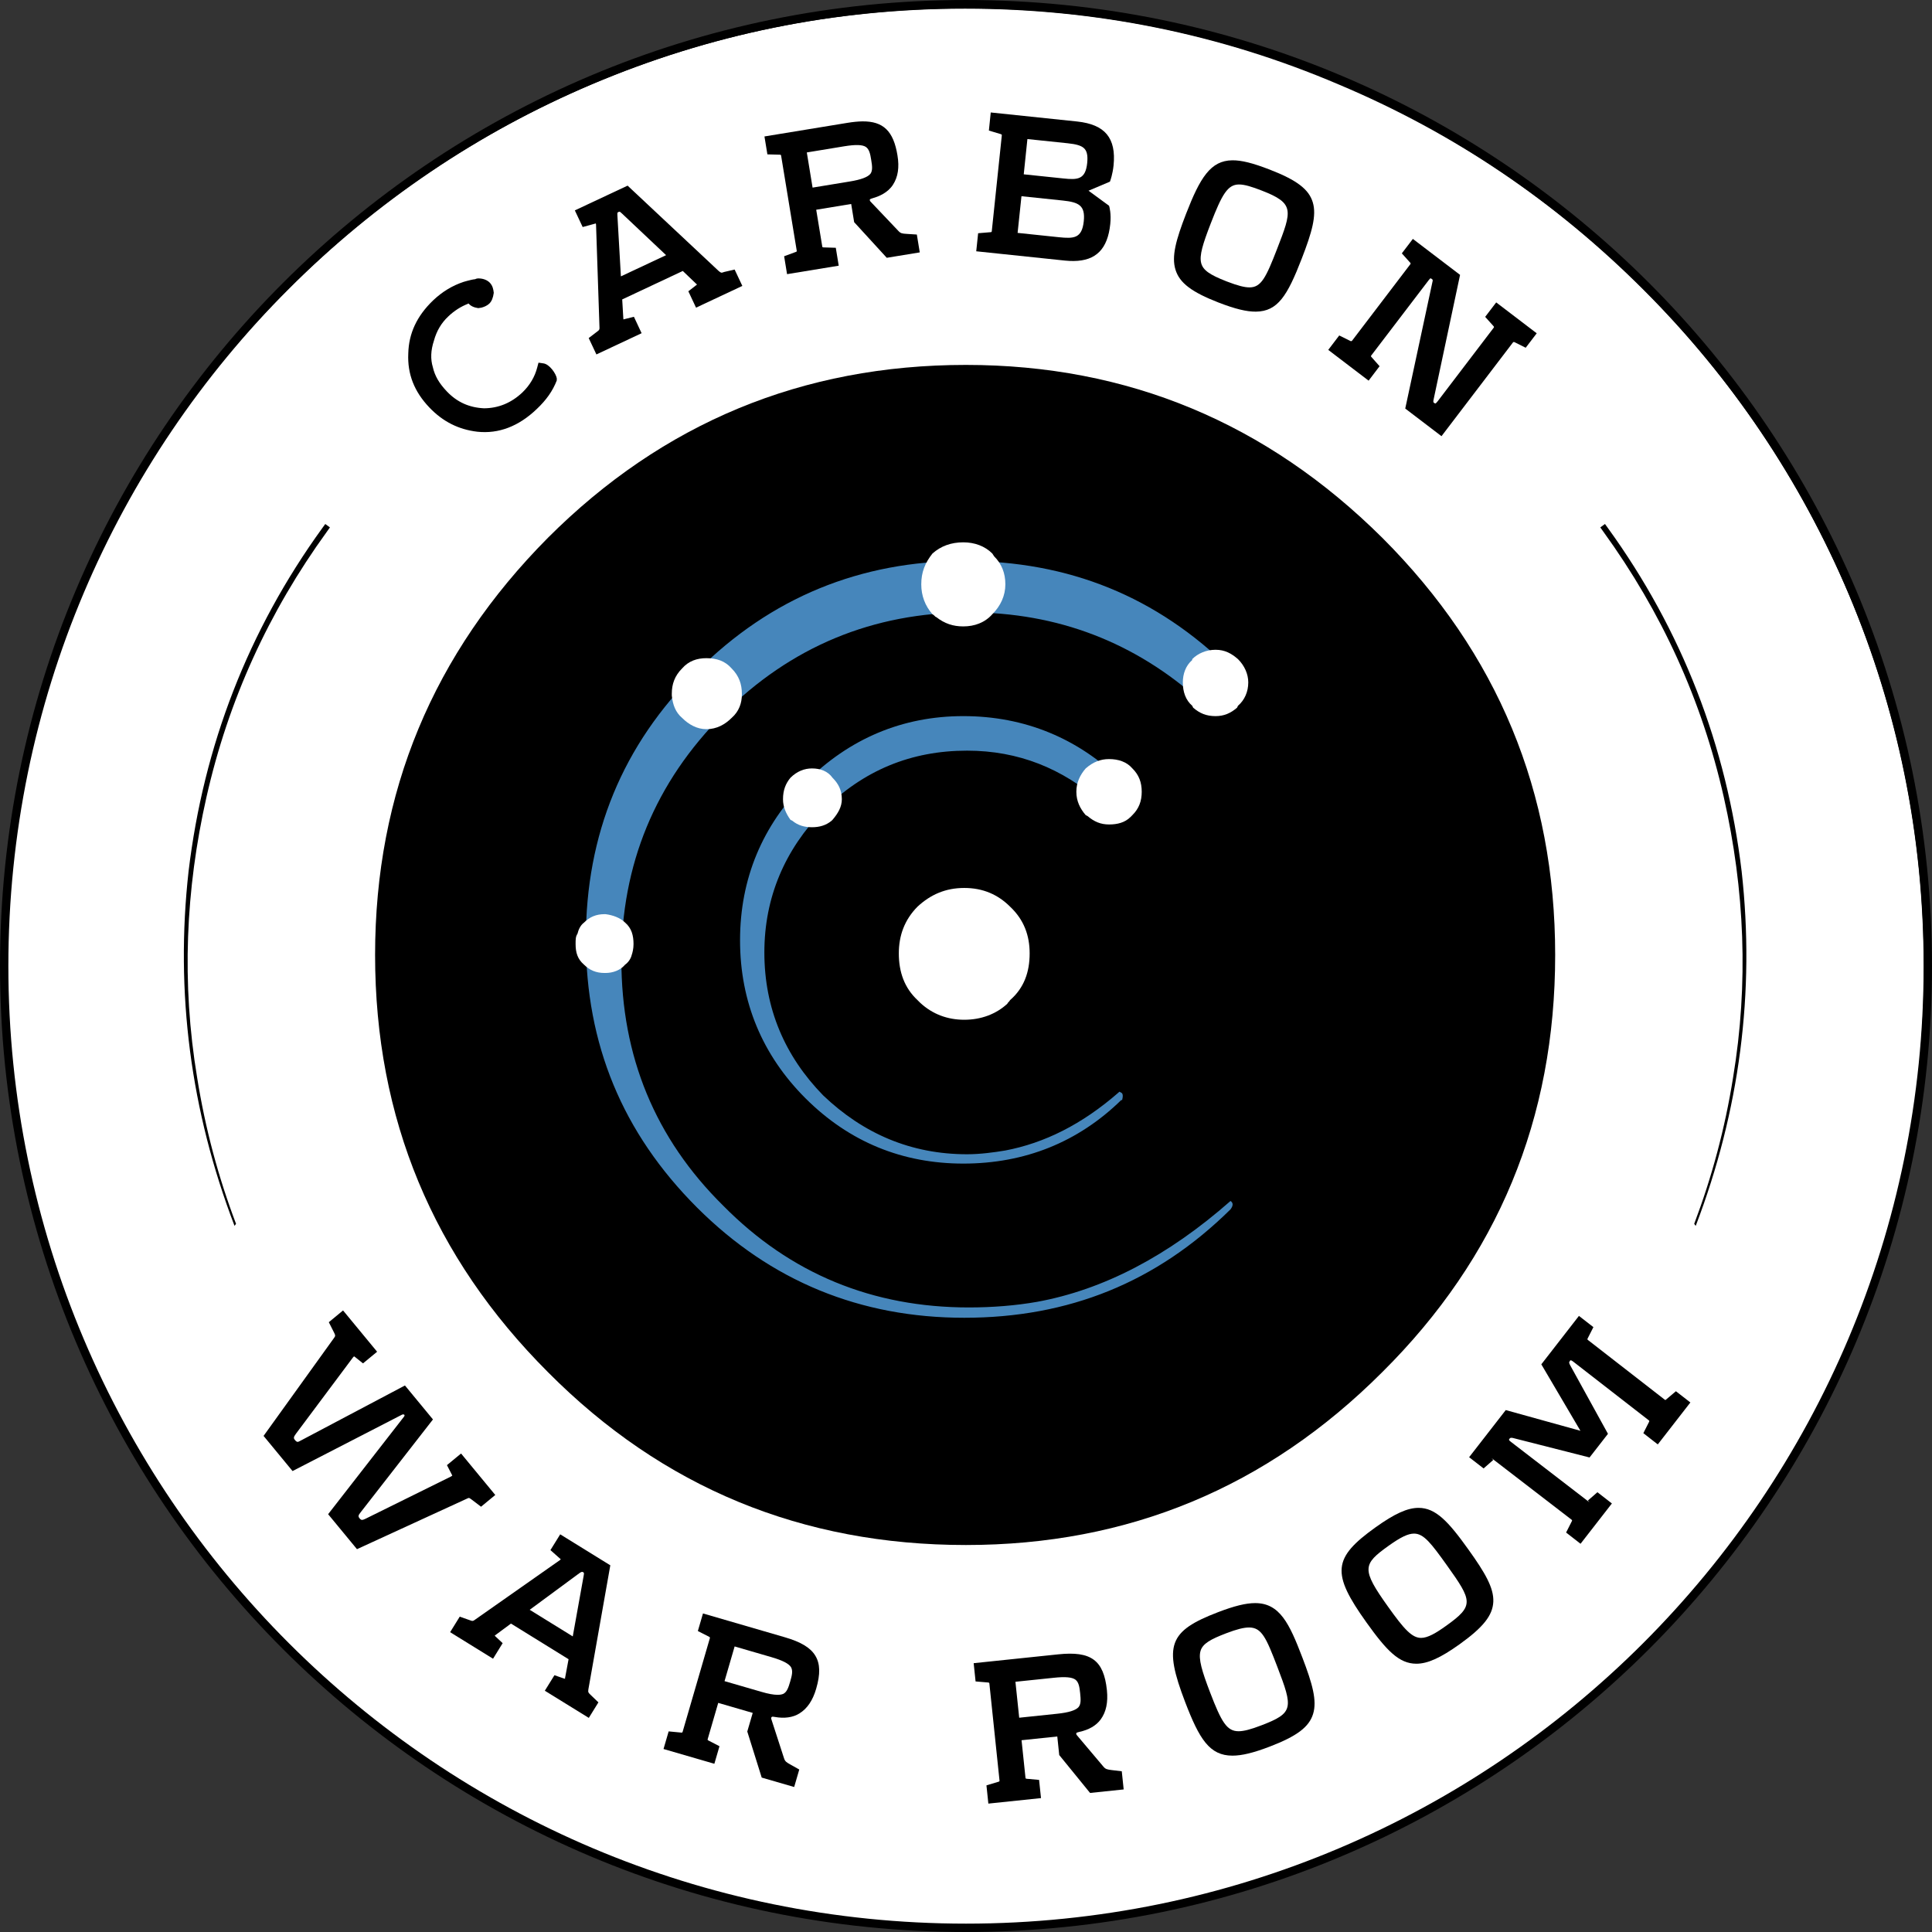
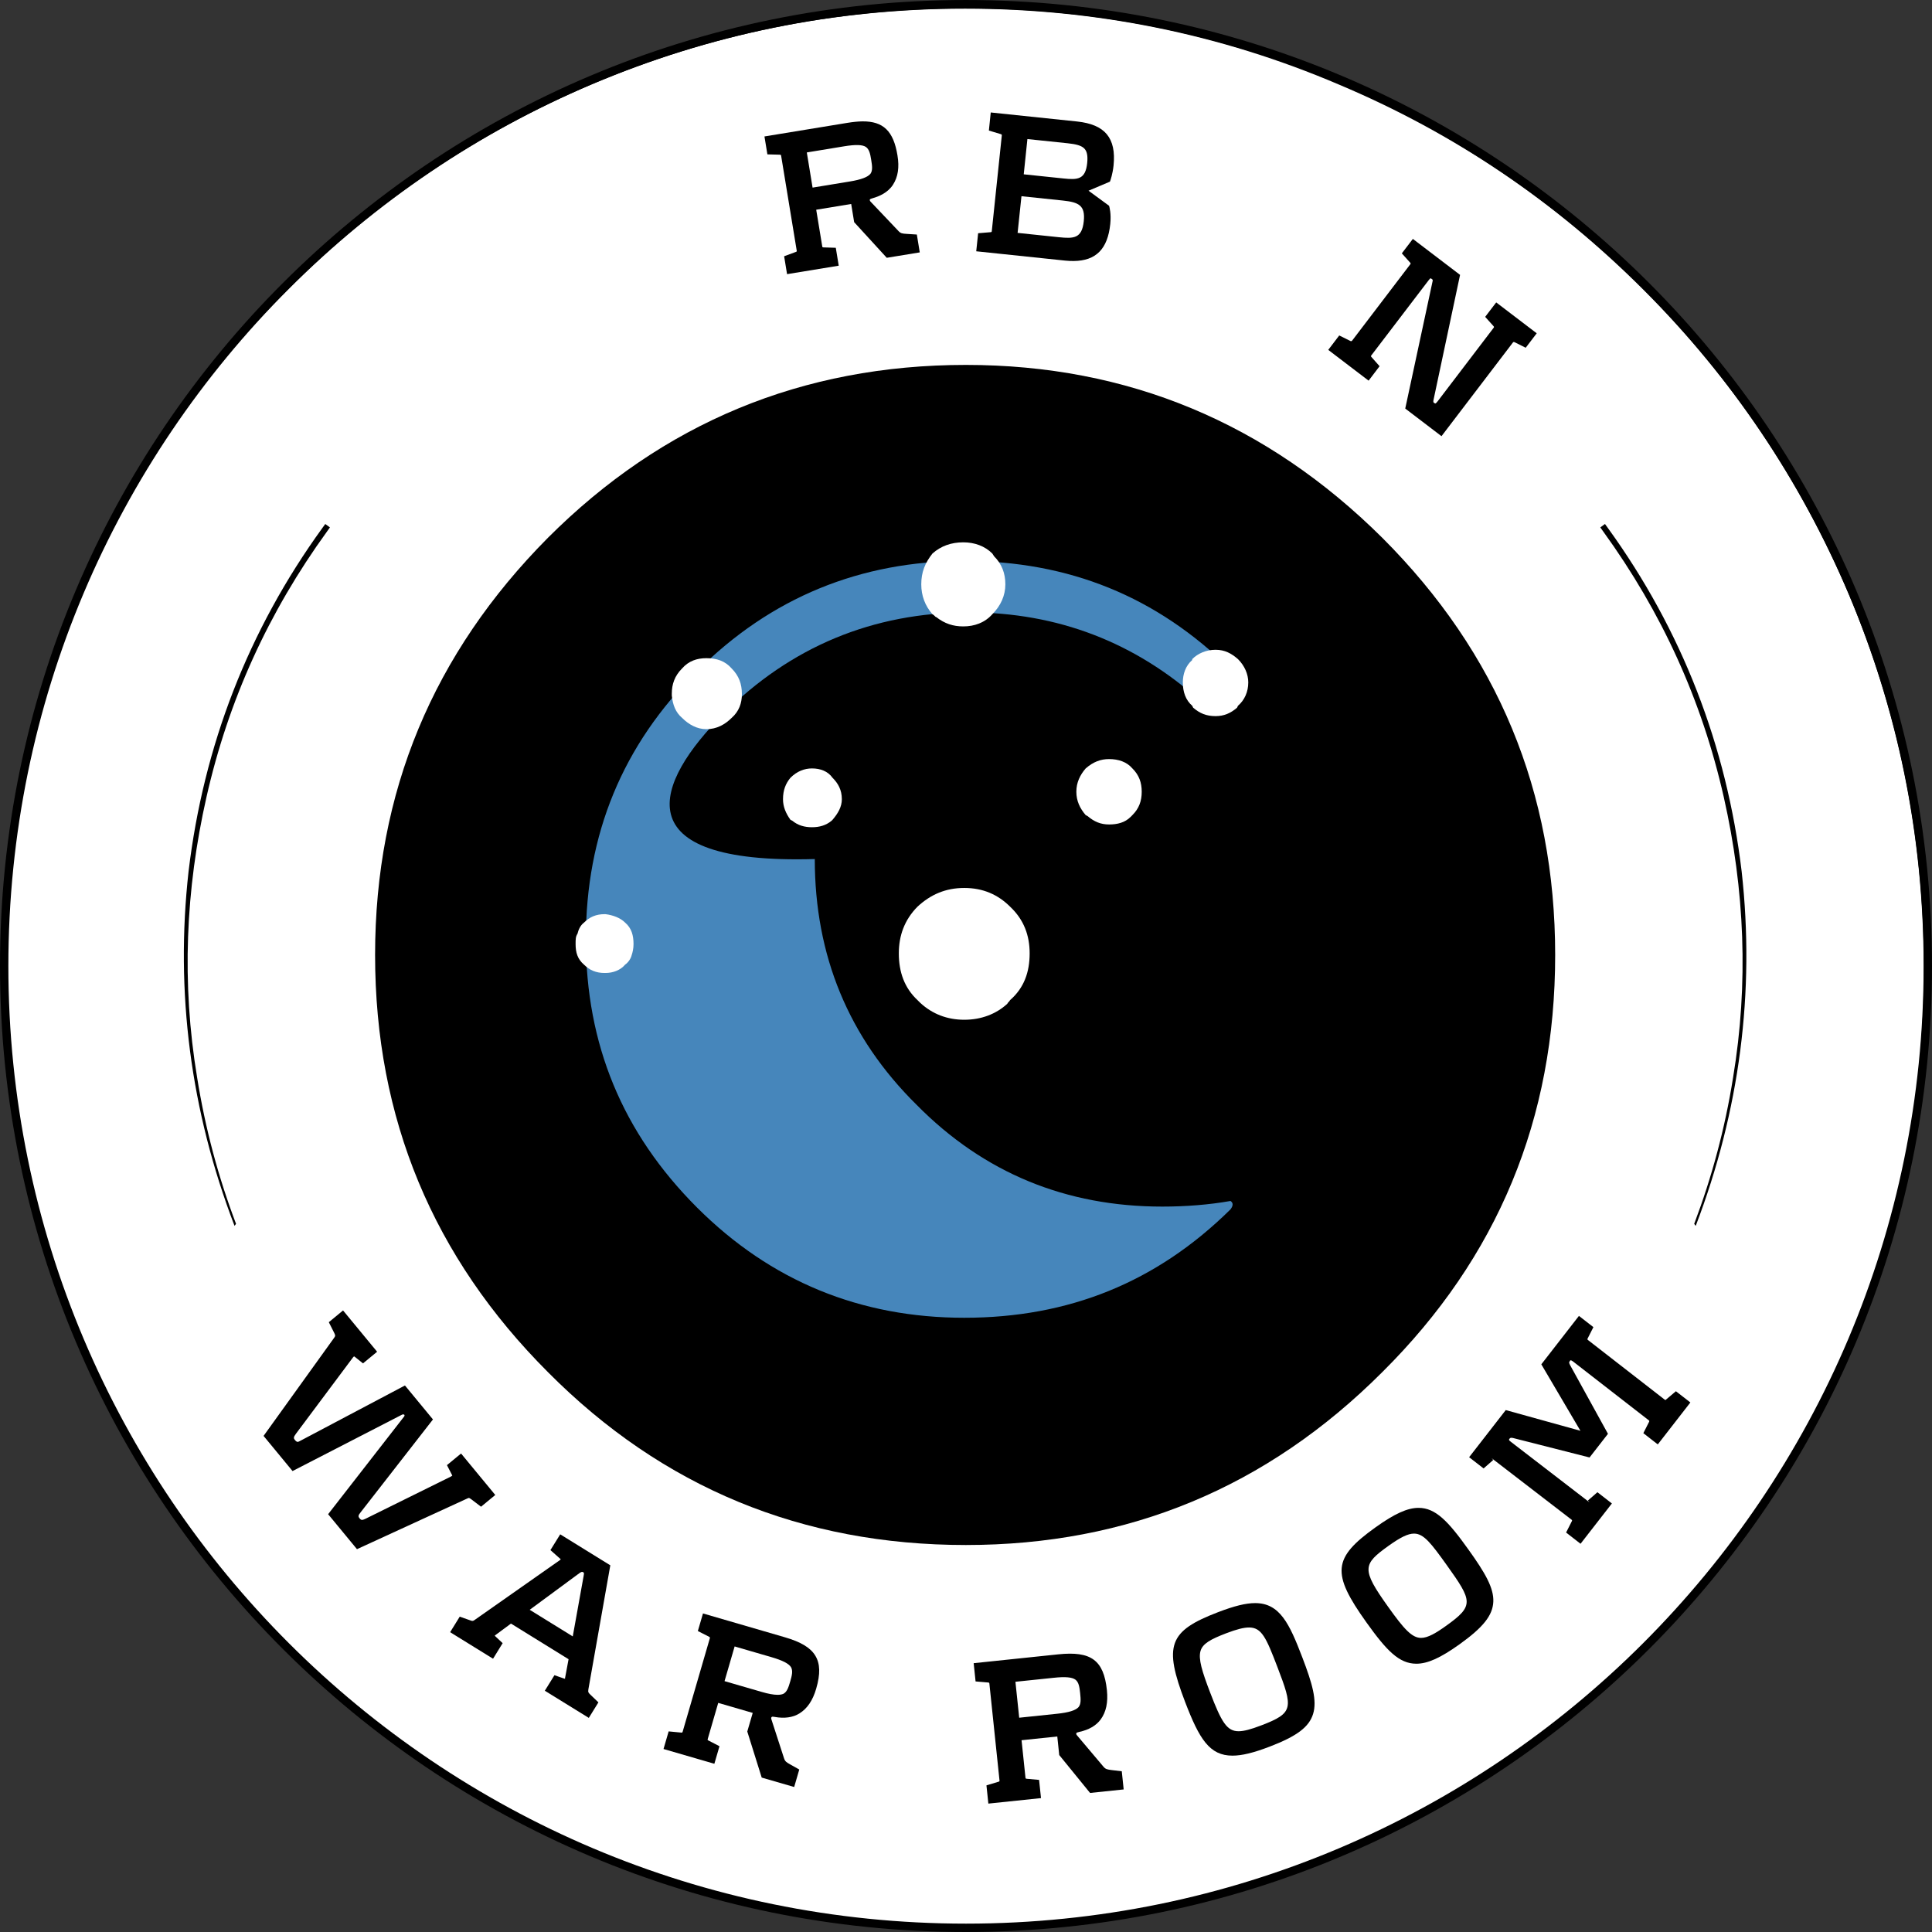
<svg xmlns="http://www.w3.org/2000/svg" xmlns:xlink="http://www.w3.org/1999/xlink" version="1.1" id="Layer_1" x="0px" y="0px" width="211.968px" height="211.968px" viewBox="0 0 211.968 211.968" enable-background="new 0 0 211.968 211.968" xml:space="preserve">
  <rect x="0" y="0" width="211.968" height="211.968" fill="#333333" stroke="none" />
  <g>
    <g>
      <path fill="#FFFFFF" d="M105.984,211.509c58.28,0,105.525-47.243,105.525-105.525c0-58.277-47.245-105.524-105.525-105.524    C47.702,0.459,0.459,47.706,0.459,105.983C0.459,164.266,47.702,211.509,105.984,211.509" />
    </g>
    <g>
      <defs>
        <path id="SVGID_1_" d="M0.459,105.986c0,58.278,47.245,105.525,105.523,105.525c58.282,0,105.527-47.247,105.527-105.525     c0-58.282-47.245-105.527-105.527-105.527C47.704,0.459,0.459,47.704,0.459,105.986" />
      </defs>
      <clipPath id="SVGID_2_">
        <use xlink:href="#SVGID_1_" overflow="visible" />
      </clipPath>
      <path clip-path="url(#SVGID_2_)" d="M64.912,9.262c-12.52,5.311-23.745,12.826-33.36,22.542    C21.736,41.517,14.323,52.741,9.01,65.262C3.499,78.283,0.7,92.013,0.7,106.238c0,14.224,2.799,27.947,8.31,40.97    c5.313,12.529,12.727,23.741,22.547,33.36c9.61,9.719,20.835,17.24,33.355,22.635c13.021,5.417,26.646,8.221,40.974,8.221    c14.333,0,28.049-2.804,40.973-8.221c12.627-5.402,23.747-12.917,33.462-22.635c9.721-9.619,17.233-20.831,22.545-33.36    c5.503-13.023,8.212-26.747,8.212-40.97c0-14.226-2.709-27.956-8.212-40.977c-5.312-12.521-12.824-23.745-22.545-33.457    c-9.715-9.716-20.835-17.231-33.462-22.542c-12.924-5.513-26.64-8.31-40.973-8.31C91.559,0.952,77.933,3.749,64.912,9.262     M64.817,203.431c-12.548-5.418-23.798-12.954-33.429-22.693c-9.841-9.635-17.273-20.888-22.593-33.437    c-5.527-13.053-8.338-26.804-8.338-41.062c0-14.258,2.811-28.018,8.338-41.067c5.32-12.55,12.752-23.796,22.593-33.538    c9.631-9.74,20.881-17.273,33.429-22.589c13.056-5.525,26.714-8.34,41.069-8.34c14.358,0,28.111,2.815,41.065,8.34    c12.652,5.316,23.798,12.849,33.535,22.589c9.742,9.742,17.273,20.981,22.594,33.538c5.521,13.049,8.233,26.809,8.233,41.067    c0,14.259-2.713,28.009-8.233,41.062c-5.32,12.548-12.852,23.801-22.594,33.437c-9.737,9.739-20.883,17.275-33.535,22.693    c-12.954,5.418-26.707,8.233-41.065,8.233C91.531,211.664,77.873,208.849,64.817,203.431" />
      <path clip-path="url(#SVGID_2_)" d="M51.748,164.525l1.029,0.783l1.562-1.288l-3.754-4.549l-1.548,1.276l0.586,1.138    c-0.004,0.009-0.03,0.044-0.155,0.116l-9.329,4.611c-0.132,0.065-0.301,0.142-0.419,0.142c-0.063,0-0.146-0.021-0.271-0.172    c-0.148-0.181-0.183-0.301,0.118-0.66l7.935-10.189l-3.073-3.726l-11.375,6.014c-0.329,0.157-0.413,0.306-0.693-0.028    c-0.151-0.183-0.186-0.304,0.106-0.686l6.241-8.354c0.088-0.118,0.127-0.15,0.183-0.12l0.936,0.748l1.548-1.276l-3.738-4.531    l-1.562,1.291l0.6,1.188c0.132,0.271,0.13,0.325-0.018,0.526l-7.74,10.761l3.179,3.856l12.022-6.192    c0.056-0.027,0.109-0.039,0.227,0.002c0.04,0.051,0.083,0.1-0.046,0.257L36,166.129l3.165,3.837l12.041-5.531    C51.442,164.338,51.423,164.277,51.748,164.525" />
      <path clip-path="url(#SVGID_2_)" d="M66.96,171.737l-5.497-3.399l-1.073,1.731l1.131,1.003c0,0-0.012,0.037-0.095,0.097    l-9.288,6.519c-0.231,0.176-0.292,0.183-0.5,0.104l-1.198-0.422l-1.055,1.703l4.709,2.913l1.054-1.708l-0.742-0.695    c-0.028-0.027-0.118-0.111-0.127-0.118c0.019-0.03,0.04-0.051,0.174-0.146l1.608-1.189l6.319,3.909l-0.354,1.9    c-0.035,0.181-0.046,0.213-0.033,0.252c-0.028,0-0.097-0.028-0.181-0.056l-0.982-0.341l-1.055,1.703l4.825,2.98l1.054-1.703    l-0.85-0.816c-0.262-0.255-0.294-0.285-0.252-0.603L66.96,171.737z M63.538,172.62c0.206-0.153,0.327-0.197,0.424-0.137    c0.123,0.074,0.132,0.082,0.065,0.452l-1.187,6.602l-4.723-2.92L63.538,172.62z" />
      <path clip-path="url(#SVGID_2_)" d="M86.095,179.627l-8.968-2.609l-0.563,1.93l1.242,0.633c0.09,0.056,0.095,0.083,0.069,0.174    L74.9,189.981c-0.028,0.095-0.049,0.111-0.137,0.111l-1.402-0.134l-0.563,1.933l5.578,1.62l0.561-1.926l-1.219-0.63    c-0.092-0.053-0.095-0.081-0.067-0.174l1.149-3.951l3.784,1.101l-0.596,2.042l1.583,5.054l3.562,1.033l0.558-1.918l-0.968-0.545    c-0.447-0.248-0.593-0.343-0.707-0.7l-1.346-4.148c-0.056-0.16-0.072-0.218-0.051-0.292c0.046-0.157,0.201-0.109,0.387-0.083    c1.05,0.189,1.988,0.06,2.695-0.38c0.864-0.533,1.467-1.42,1.844-2.711c0.473-1.626,0.443-2.748-0.093-3.631    C88.915,180.77,87.879,180.146,86.095,179.627 M80.6,180.638l4.039,1.175c1.233,0.359,1.914,0.714,2.15,1.107    c0.22,0.401,0.102,0.897-0.09,1.558c-0.197,0.679-0.357,1.14-0.744,1.355c-0.165,0.074-0.373,0.113-0.637,0.113    c-0.447,0-1.029-0.106-1.787-0.329l-4.039-1.172L80.6,180.638z" />
      <path clip-path="url(#SVGID_2_)" d="M121.975,194.203c-0.51-0.065-0.684-0.098-0.92-0.385l-2.815-3.334    c-0.111-0.125-0.15-0.169-0.157-0.246c-0.012-0.109-0.014-0.137,0.327-0.223c1.052-0.225,1.865-0.697,2.354-1.372    c0.596-0.818,0.818-1.868,0.68-3.209c-0.348-3.302-1.745-4.303-5.332-3.93l-9.286,0.971l0.209,2.002l1.388,0.118    c0.103,0.014,0.118,0.039,0.128,0.134l1.107,10.59c0.012,0.095,0.002,0.123-0.083,0.155l-1.347,0.406l0.209,2l5.776-0.603    l-0.211-1.998l-1.364-0.123c-0.104-0.014-0.121-0.042-0.13-0.137l-0.429-4.092l3.921-0.41l0.213,2.037l3.383,4.157l3.688-0.385    l-0.209-1.993L121.975,194.203z M118.328,187.3c-0.326,0.357-1.089,0.591-2.326,0.721l-4.181,0.438l-0.414-3.944l4.183-0.436    c1.313-0.142,2.051-0.065,2.412,0.213c0.356,0.287,0.434,0.792,0.505,1.474C118.581,186.468,118.609,186.957,118.328,187.3" />
      <path clip-path="url(#SVGID_2_)" d="M137.71,175.883c-1.024,0-2.283,0.31-4.081,0.999c-5.409,2.074-5.981,3.638-3.599,9.862    c1.557,4.062,2.676,5.875,5.19,5.875c1.031,0,2.292-0.304,4.083-0.99c2.984-1.145,4.322-2.148,4.762-3.587    c0.45-1.449-0.071-3.305-1.188-6.217C141.464,178.128,140.408,175.883,137.71,175.883 M138.408,189.288    c-1.193,0.459-1.949,0.653-2.521,0.653c-1.286,0-1.877-1.01-3.117-4.245c-0.894-2.333-1.302-3.678-1.061-4.544    c0.231-0.83,1.126-1.307,2.811-1.954c1.156-0.443,1.935-0.64,2.519-0.64c1.379,0,1.875,1.107,3.101,4.312    C141.872,187.393,141.944,187.933,138.408,189.288" />
      <path clip-path="url(#SVGID_2_)" d="M155.636,165.434c-1.219,0-2.627,0.64-4.715,2.132c-4.712,3.372-4.869,5.033-0.992,10.451    c2.189,3.062,3.566,4.517,5.467,4.517c1.232,0,2.648-0.637,4.736-2.132c2.598-1.861,3.638-3.168,3.705-4.667    c0.067-1.518-0.906-3.184-2.723-5.719C158.897,166.91,157.511,165.434,155.636,165.434 M158.674,178.364    c-1.119,0.802-2.019,1.337-2.76,1.337c-1.015,0-1.894-0.999-3.601-3.39c-2.989-4.178-2.802-4.684,0.051-6.728    c1.316-0.938,2.12-1.325,2.778-1.325c1.065,0,1.872,1.061,3.59,3.459C161.548,175.658,161.751,176.163,158.674,178.364" />
      <path clip-path="url(#SVGID_2_)" d="M183.871,152.638l-1.141,0.964c-0.021,0-0.053-0.016-0.095-0.046l-8.402-6.53    c-0.074-0.058-0.088-0.083-0.051-0.167l0.637-1.254l-1.587-1.232l-4.127,5.313l4.291,7.292l-8.193-2.273l-4.019,5.172l1.588,1.23    l1.057-0.927l-0.177-0.199l8.755,6.738c0.076,0.061,0.091,0.083,0.051,0.169l-0.635,1.253l1.585,1.233l3.439-4.423l-1.586-1.233    l-1.045,0.909l0.174,0.199l-8.61-6.627c-0.271-0.208-0.255-0.231-0.146-0.375c0.091-0.113,0.246-0.079,0.383-0.051l8.381,2.132    l2.019-2.595l-4.146-7.524c-0.127-0.255-0.144-0.313-0.049-0.436c0.042-0.053,0.042-0.232,0.396,0.049l8.264,6.418    c0.069,0.053,0.09,0.083,0.051,0.169l-0.635,1.251l1.585,1.235l3.575-4.602L183.871,152.638z" />
-       <path clip-path="url(#SVGID_2_)" d="M58.89,44.876c-1.979,1.9-4.178,2.739-6.514,2.491c-2.074-0.243-3.795-1.115-5.271-2.663    c-1.657-1.74-2.415-3.666-2.311-5.916c0.051-2.206,0.938-4.113,2.716-5.823c1.006-0.955,2.109-1.629,3.372-2.046    c0.171-0.042,0.288-0.077,0.382-0.106c0.301-0.077,0.572-0.151,0.876-0.183c0.079-0.049,0.223-0.095,0.431-0.081    c0.466,0.014,0.895,0.183,1.179,0.479c0.299,0.322,0.383,0.707,0.424,1.099c-0.074,0.559-0.236,0.929-0.473,1.166    c-0.308,0.292-0.633,0.389-0.878,0.461l-0.352,0.053c-0.503-0.074-0.809-0.229-1.087-0.519l-0.042,0.044    c-0.753,0.287-1.521,0.771-2.16,1.388c-0.762,0.709-1.286,1.608-1.568,2.642c-0.359,1.078-0.392,2.04-0.123,2.927    c0.215,0.948,0.69,1.771,1.543,2.665c1.117,1.17,2.449,1.766,4.071,1.842c1.587-0.009,2.999-0.595,4.21-1.74    c0.818-0.788,1.36-1.712,1.625-2.73l0.095-0.363l0.046-0.172l0.188,0.025l0.375,0.056c0.642,0.1,1.37,1.115,1.448,1.664    l-0.005,0.049l-0.002,0.16C60.642,42.888,59.939,43.887,58.89,44.876" />
-       <path clip-path="url(#SVGID_2_)" d="M79.467,29.835c-0.253,0.058-0.267,0.199-0.628-0.113l-9.983-9.355l-5.788,2.716l0.859,1.826    l1.437-0.392c0,0,0.028,0.03,0.03,0.128l0.375,11.211c0.023,0.264-0.009,0.343-0.178,0.468l-1.003,0.767l0.846,1.796l4.959-2.329    l-0.843-1.801L68.571,35c-0.07,0.017-0.139,0.03-0.163,0.044c-0.016-0.033-0.023-0.065-0.027-0.223l-0.116-1.97l6.648-3.122    l1.379,1.321c0.127,0.125,0.148,0.15,0.19,0.157c-0.014,0.019-0.074,0.065-0.144,0.118l-0.816,0.633l0.844,1.796l5.079-2.385    L80.6,29.573L79.467,29.835z M67.855,23.259c0.058-0.026,0.09-0.035,0.111-0.035c0.056,0,0.16,0.095,0.297,0.225l4.817,4.546    l-4.959,2.327l-0.38-6.642C67.721,23.321,67.73,23.316,67.855,23.259" />
      <path clip-path="url(#SVGID_2_)" d="M99.496,25.662c-0.505-0.03-0.677-0.051-0.927-0.322L95.6,22.213    c-0.118-0.116-0.155-0.16-0.167-0.234c-0.019-0.104-0.023-0.13,0.306-0.232c0.712-0.197,1.683-0.612,2.241-1.49    c0.545-0.848,0.704-1.898,0.486-3.207c-0.436-2.677-1.557-3.757-3.86-3.733c-0.478,0.009-1.011,0.06-1.624,0.16l-9.11,1.494    l0.322,1.965l1.379,0.037c0.102,0.011,0.118,0.035,0.13,0.125l1.706,10.381c0.019,0.091,0.009,0.118-0.072,0.153l-1.307,0.482    l0.322,1.965l5.668-0.929l-0.322-1.965l-1.358-0.042c-0.102-0.009-0.116-0.03-0.13-0.123l-0.66-4.009l3.837-0.632l0.326,1.995    l3.578,3.909l3.62-0.593l-0.32-1.958L99.496,25.662z M95.499,19.069c-0.304,0.369-1.038,0.642-2.251,0.841l-4.097,0.674    l-0.632-3.858l4.097-0.674c1.261-0.206,2.014-0.181,2.387,0.072c0.368,0.262,0.475,0.755,0.581,1.423    C95.698,18.234,95.753,18.714,95.499,19.069" />
      <path clip-path="url(#SVGID_2_)" d="M118.17,13.329l-9.471-0.99l-0.204,1.984l1.321,0.398c0.095,0.037,0.102,0.06,0.095,0.155    l-1.096,10.465c-0.01,0.093-0.021,0.116-0.106,0.13l-1.394,0.118l-0.208,1.981l9.737,1.02c0.336,0.032,0.655,0.051,0.955,0.046    c2.451-0.025,3.729-1.316,4.013-4.057c0.121-1.145-0.1-1.891-0.108-1.921l-0.028-0.088l-2.25-1.646l2.348-0.994l0.039-0.106    c0.01-0.028,0.26-0.707,0.359-1.657c0.157-1.52-0.083-2.644-0.736-3.434C120.785,13.95,119.716,13.494,118.17,13.329     M112.069,21.527L116.595,22c1.774,0.188,2.49,0.542,2.31,2.276c-0.201,1.902-1.112,1.914-2.729,1.75l-4.53-0.475L112.069,21.527z     M116.669,19.579l-4.35-0.454l0.402-3.868l4.417,0.461c0.957,0.1,1.47,0.255,1.777,0.531c0.339,0.303,0.45,0.809,0.366,1.638    C119.093,19.711,118.221,19.743,116.669,19.579" />
-       <path clip-path="url(#SVGID_2_)" d="M139.314,18.61c-1.88-0.728-3.11-1.034-4.113-1.022c-2.387,0.026-3.536,1.912-5.073,5.87    c-1.103,2.85-1.615,4.676-1.16,6.134c0.444,1.446,1.772,2.454,4.725,3.601c1.814,0.7,3.075,1.008,4.095,0.999    c2.403-0.028,3.452-1.74,5.033-5.821c1.119-2.89,1.643-4.728,1.212-6.167C143.603,20.765,142.277,19.759,139.314,18.61     M140.111,27.321c-1.205,3.11-1.735,4.199-2.999,4.21c-0.565,0.007-1.318-0.19-2.523-0.653c-1.897-0.737-2.604-1.245-2.802-2.016    c-0.213-0.841,0.17-2.076,1.053-4.356c1.234-3.189,1.855-4.254,3.077-4.266c0.635-0.007,1.462,0.259,2.51,0.667    C142.052,22.311,141.756,23.075,140.111,27.321" />
      <path clip-path="url(#SVGID_2_)" d="M164.155,33.179l-1.21,1.585l0.923,1.027c0.062,0.081,0.054,0.109,0,0.181l-6.147,8.069    c-0.118,0.15-0.199,0.227-0.244,0.227c-0.009,0-0.053-0.004-0.137-0.065c-0.078-0.062-0.115-0.09-0.051-0.38l2.901-13.665    l-5.179-3.946l-1.21,1.585l0.92,1.026c0.065,0.079,0.058,0.106,0,0.181l-6.372,8.366c-0.059,0.069-0.086,0.067-0.165,0.053    l-1.251-0.619l-1.205,1.583l4.428,3.376l1.203-1.585l-0.899-1.015c-0.064-0.081-0.058-0.109,0-0.181l6.273-8.224    c0.142-0.192,0.199-0.222,0.218-0.222c0.002,0,0.044,0,0.142,0.076c0.11,0.083,0.125,0.095,0.053,0.38l-2.971,13.832l3.977,3.031    l7.828-10.268c0.056-0.07,0.074-0.072,0.167-0.056l1.244,0.621l1.209-1.585L164.155,33.179z" />
      <path clip-path="url(#SVGID_2_)" d="M170.625,104.774c0-17.873-6.296-33.098-18.969-45.771    c-12.671-12.585-27.898-18.967-45.682-18.967c-17.958,0-33.273,6.382-45.859,18.967c-12.581,12.673-18.962,27.898-18.962,45.771    c0,17.957,6.382,33.184,18.962,45.767c12.585,12.676,27.9,18.969,45.859,18.969c17.783,0,33.011-6.293,45.682-18.969    C164.329,137.958,170.625,122.73,170.625,104.774" />
-       <path clip-path="url(#SVGID_2_)" fill="#4686BB" d="M105.69,78.568c-6.665,0-12.507,2.458-17.324,7.276    c-4.716,4.714-7.172,10.558-7.172,17.324c0,6.765,2.457,12.606,7.172,17.322c4.817,4.813,10.659,7.172,17.324,7.172    c6.762,0,12.604-2.359,17.323-6.968h0.101c0.104-0.41,0.104-0.718-0.101-0.816l-0.203-0.104l-0.106,0.104    c-3.993,3.479-8.1,5.527-12.405,6.347c-1.228,0.208-2.767,0.413-4.194,0.413c-6.154,0-11.385-2.255-15.792-6.458    c-4.201-4.304-6.451-9.531-6.451-15.682c0-6.048,2.25-11.273,6.451-15.583c4.407-4.398,9.638-6.558,15.792-6.558    c5.632,0,10.451,1.951,14.652,5.638l0.202,0.1l0.104-0.199l1.95-1.949l0.101-0.103l-0.101-0.21    C118.293,81.026,112.452,78.568,105.69,78.568" />
-       <path clip-path="url(#SVGID_2_)" fill="#4686BB" d="M79.344,78.357c7.381-7.378,16.401-11.167,26.957-11.167    c9.739,0,18.246,3.279,25.423,9.737l3.281-3.49c-8.099-7.995-17.734-11.893-29.214-11.893c-11.376,0-21.217,4-29.316,12.096    c-8.201,8.101-12.196,17.94-12.196,29.423c0,11.484,3.995,21.215,12.196,29.42c8.099,8.094,17.94,12.094,29.316,12.094    c11.479,0,21.115-3.897,29.214-11.895c0.307-0.406,0.307-0.716,0-0.918c-6.866,6.044-13.942,9.735-21.219,11.065    c-2.357,0.415-4.918,0.616-7.485,0.616c-10.556,0-19.576-3.685-26.957-11.169c-7.48-7.383-11.169-16.399-11.169-26.961    C68.175,94.86,71.864,85.846,79.344,78.357" />
+       <path clip-path="url(#SVGID_2_)" fill="#4686BB" d="M79.344,78.357c7.381-7.378,16.401-11.167,26.957-11.167    c9.739,0,18.246,3.279,25.423,9.737l3.281-3.49c-8.099-7.995-17.734-11.893-29.214-11.893c-11.376,0-21.217,4-29.316,12.096    c-8.201,8.101-12.196,17.94-12.196,29.423c0,11.484,3.995,21.215,12.196,29.42c8.099,8.094,17.94,12.094,29.316,12.094    c11.479,0,21.115-3.897,29.214-11.895c0.307-0.406,0.307-0.716,0-0.918c-2.357,0.415-4.918,0.616-7.485,0.616c-10.556,0-19.576-3.685-26.957-11.169c-7.48-7.383-11.169-16.399-11.169-26.961    C68.175,94.86,71.864,85.846,79.344,78.357" />
      <path clip-path="url(#SVGID_2_)" fill="#FFFFFF" d="M130.804,72.315v0.1c-0.721,0.617-1.031,1.539-1.031,2.457    c0,1.029,0.311,1.947,1.031,2.561l0.103,0.211c0.716,0.614,1.435,0.925,2.458,0.925c0.923,0,1.641-0.311,2.357-0.925l0.102-0.211    c0.719-0.614,1.129-1.532,1.129-2.561c0-0.917-0.41-1.84-1.129-2.556c-0.719-0.623-1.435-1.026-2.459-1.026    C132.341,71.289,131.418,71.692,130.804,72.315" />
      <path clip-path="url(#SVGID_2_)" fill="#FFFFFF" d="M119.116,89.429l0.202,0.102c0.723,0.617,1.438,0.925,2.361,0.925    c0.92,0,1.74-0.207,2.358-0.823l0.202-0.204c0.721-0.716,1.024-1.534,1.024-2.565c0-1.018-0.304-1.845-1.024-2.556    c-0.614-0.721-1.536-1.026-2.561-1.026c-0.923,0-1.74,0.306-2.563,1.026c-0.614,0.711-1.024,1.539-1.024,2.556    C118.091,87.895,118.501,88.713,119.116,89.429" />
      <path clip-path="url(#SVGID_2_)" fill="#FFFFFF" d="M89.086,84.308c-0.823,0-1.641,0.306-2.361,1.022    c-0.512,0.619-0.818,1.334-0.818,2.357c0,0.822,0.306,1.541,0.818,2.259l0.206,0.102c0.616,0.51,1.333,0.711,2.155,0.711    c0.818,0,1.534-0.201,2.15-0.711l0.102-0.102c0.617-0.718,1.024-1.437,1.024-2.259c0-1.022-0.408-1.738-1.024-2.357    C90.829,84.613,90.006,84.308,89.086,84.308" />
      <path clip-path="url(#SVGID_2_)" fill="#FFFFFF" d="M100.666,109.729l0.306,0.304c1.335,1.232,2.974,1.849,4.82,1.849    c1.845,0,3.483-0.617,4.718-1.748c0.098-0.201,0.202-0.201,0.307-0.405c1.536-1.335,2.15-3.078,2.15-5.126    c0-1.954-0.614-3.687-2.15-5.133c-1.335-1.328-2.974-2.048-5.024-2.048s-3.689,0.721-5.126,2.048    c-1.432,1.446-2.053,3.179-2.053,5.133C98.613,106.651,99.234,108.394,100.666,109.729" />
      <path clip-path="url(#SVGID_2_)" fill="#FFFFFF" d="M68.583,101.222c-0.514-0.517-1.332-0.823-2.15-0.925h-0.106    c-0.92,0-1.636,0.306-2.252,0.925c-0.413,0.304-0.616,0.811-0.716,1.224c-0.207,0.306-0.207,0.619-0.207,1.131    c0,0.922,0.207,1.643,0.922,2.259c0.617,0.612,1.333,0.913,2.252,0.913h0.106c0.818,0,1.636-0.301,2.15-0.913    c0.311-0.213,0.617-0.617,0.719-1.036c0.102-0.302,0.206-0.716,0.206-1.224C69.507,102.649,69.301,101.833,68.583,101.222" />
      <path clip-path="url(#SVGID_2_)" fill="#FFFFFF" d="M108.869,60.727c-0.82-0.818-1.948-1.226-3.182-1.226    c-1.332,0-2.461,0.408-3.381,1.226c-0.817,1.029-1.23,2.051-1.23,3.383c0,1.232,0.413,2.359,1.23,3.283    c0.206,0.098,0.306,0.309,0.41,0.309c0.923,0.716,1.845,1.024,2.971,1.024c1.233,0,2.361-0.41,3.182-1.333    c0.923-0.924,1.433-2.051,1.433-3.283c0-1.229-0.405-2.252-1.23-3.073L108.869,60.727z" />
      <path clip-path="url(#SVGID_2_)" fill="#FFFFFF" d="M81.393,76.102c0-1.022-0.306-1.949-1.124-2.767    c-0.719-0.82-1.641-1.124-2.767-1.124c-1.029,0-1.946,0.304-2.665,1.124c-0.823,0.818-1.131,1.745-1.131,2.767v0.207    c0.104,1.026,0.415,1.847,1.131,2.456c0.718,0.721,1.636,1.237,2.665,1.237c1.126,0,2.048-0.517,2.767-1.237    c0.818-0.714,1.124-1.636,1.124-2.558V76.102z" />
      <path clip-path="url(#SVGID_2_)" d="M22.652,87.455c2.405-10.634,6.806-20.281,13.229-29.145l0.317-0.445l-0.512-0.375    l-0.325,0.447c-8.126,11.22-13.025,23.886-14.673,37.667c-1.476,13.229,0.215,26.276,5.042,38.889l0.053-0.069l0.113-0.153    c-1.937-5.107-3.374-10.43-4.266-16.038C19.91,107.872,20.357,97.613,22.652,87.455" />
      <path clip-path="url(#SVGID_2_)" d="M190.141,118.235c-0.89,5.603-2.331,10.928-4.262,16.036l0.109,0.153l0.058,0.069    c4.822-12.613,6.517-25.657,5.038-38.889c-1.647-13.781-6.547-26.45-14.673-37.67l-0.322-0.445l-0.513,0.375l0.32,0.447    c6.421,8.861,10.821,18.508,13.227,29.14C191.417,97.613,191.863,107.872,190.141,118.235" />
    </g>
    <g>
      <path fill="none" stroke="#000000" stroke-width="0.918" d="M105.984,211.509c58.28,0,105.525-47.243,105.525-105.525    c0-58.277-47.245-105.524-105.525-105.524C47.702,0.459,0.459,47.706,0.459,105.983C0.459,164.266,47.702,211.509,105.984,211.509    z" />
    </g>
  </g>
</svg>